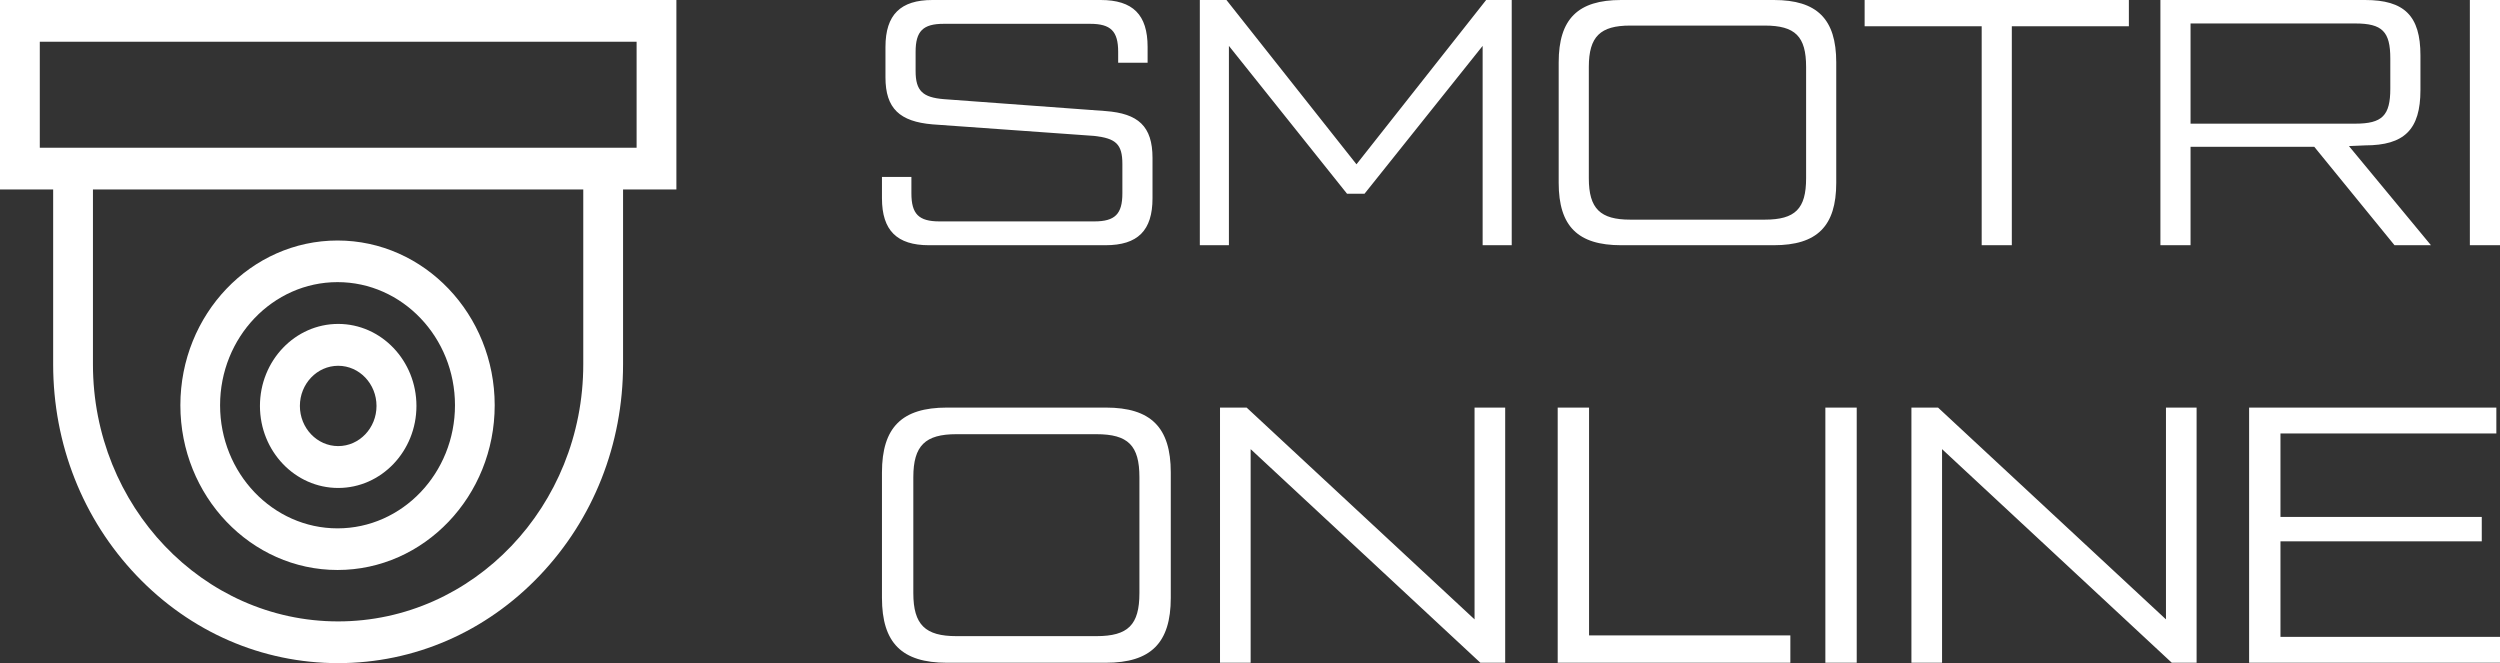
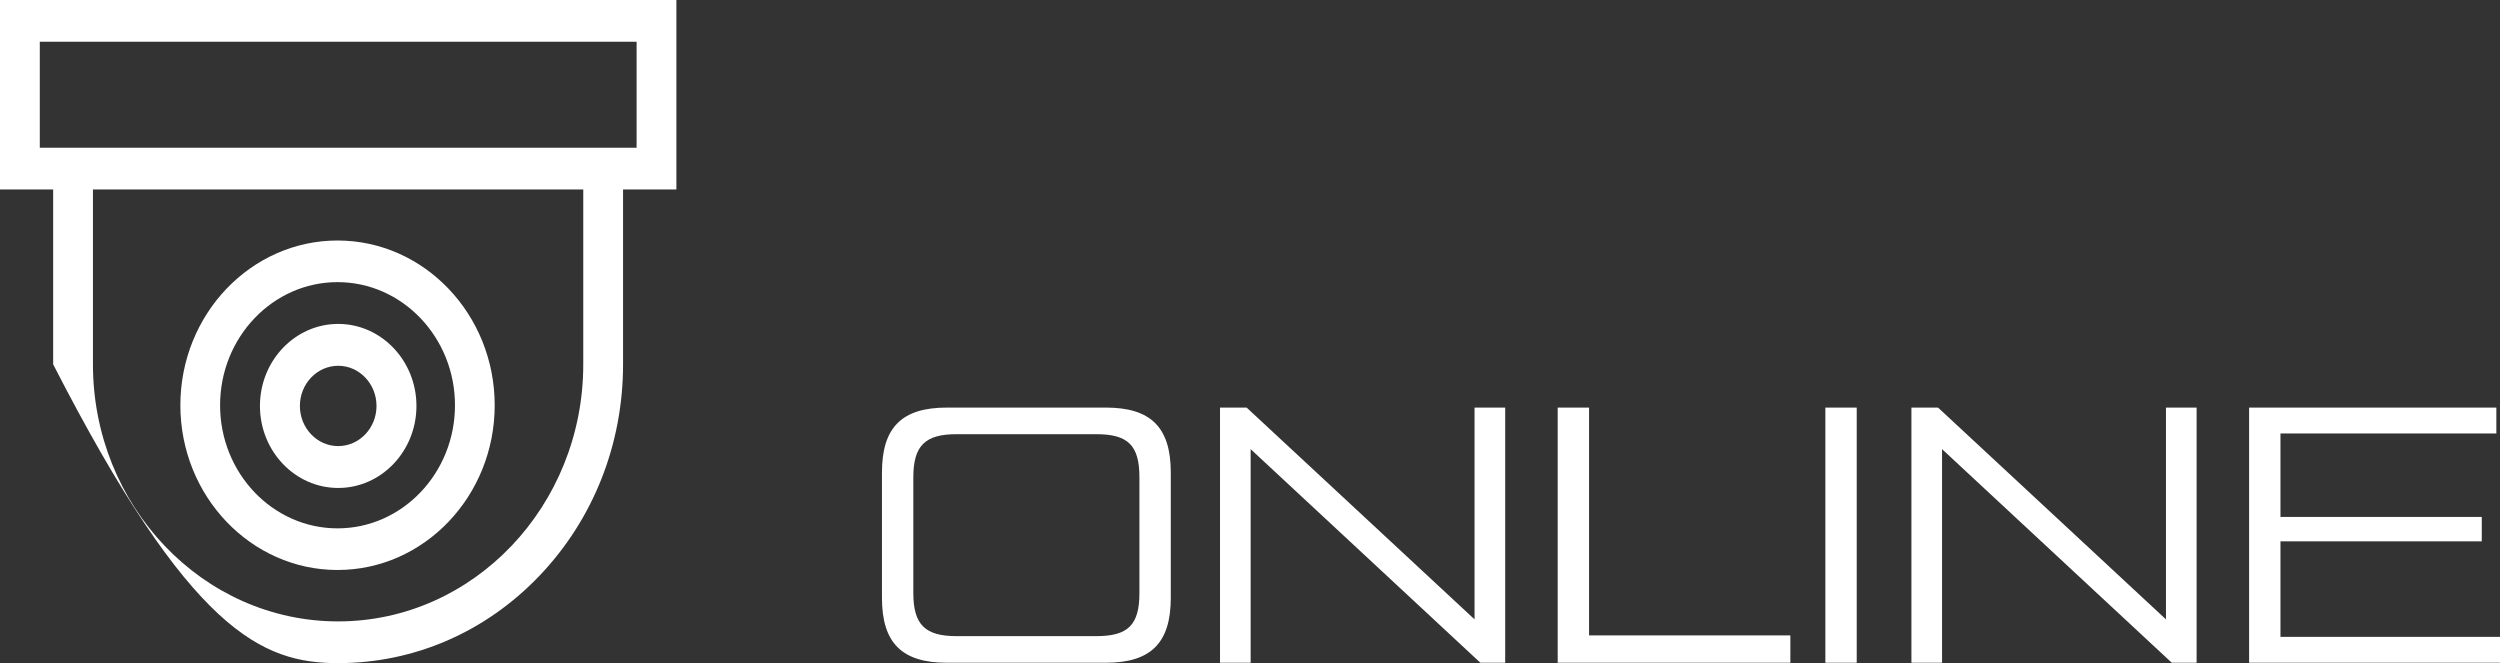
<svg xmlns="http://www.w3.org/2000/svg" width="1131px" height="300px" viewBox="0 0 1131 300">
  <rect x="0" y="0" width="1131" height="300" fill="#333333" stroke="none" />
  <title>Group 7</title>
  <desc>Created with Sketch.</desc>
  <defs />
  <g id="Page-1" stroke="none" stroke-width="1" fill="none" fill-rule="evenodd">
    <g id="Artboard" transform="translate(-820, -3862)" fill="#FFFFFF">
      <g id="Group-7" transform="translate(820, 3862)">
-         <path d="M306,0 L0,0 L0,85.717 L24.049,85.717 L24.049,164.825 C24.049,200.932 37.458,234.877 61.806,260.408 C86.155,285.939 118.527,300 152.96,300 C187.394,300 219.766,285.939 244.114,260.408 C268.462,234.877 281.872,200.932 281.872,164.825 L281.872,85.717 L306,85.717 L306,0 Z M263.871,164.825 C263.871,228.954 214.117,281.125 152.96,281.125 C91.803,281.125 42.049,228.954 42.049,164.825 L42.049,85.717 L263.872,85.717 L263.872,164.825 L263.871,164.825 Z M288,66.842 L18,66.842 L18,18.875 L288,18.875 L288,66.842 Z" id="XMLID_356_" fill-rule="nonzero" />
+         <path d="M306,0 L0,0 L0,85.717 L24.049,85.717 L24.049,164.825 C86.155,285.939 118.527,300 152.96,300 C187.394,300 219.766,285.939 244.114,260.408 C268.462,234.877 281.872,200.932 281.872,164.825 L281.872,85.717 L306,85.717 L306,0 Z M263.871,164.825 C263.871,228.954 214.117,281.125 152.96,281.125 C91.803,281.125 42.049,228.954 42.049,164.825 L42.049,85.717 L263.872,85.717 L263.872,164.825 L263.871,164.825 Z M288,66.842 L18,66.842 L18,18.875 L288,18.875 L288,66.842 Z" id="XMLID_356_" fill-rule="nonzero" />
        <path d="M152.7,257.862 C191.905,257.862 223.8,224.428 223.8,183.333 C223.8,142.238 191.905,108.805 152.7,108.805 C113.495,108.805 81.6,142.238 81.6,183.333 C81.6,224.428 113.495,257.862 152.7,257.862 Z M152.7,127.635 C181.999,127.635 205.835,152.621 205.835,183.333 C205.835,214.044 181.999,239.03 152.7,239.03 C123.401,239.03 99.565,214.044 99.565,183.333 C99.565,152.621 123.4,127.635 152.7,127.635 L152.7,127.635 Z" id="XMLID_767_" fill-rule="nonzero" />
        <path d="M153,220.755 C172.52,220.755 188.4,204.109 188.4,183.648 C188.4,163.187 172.52,146.541 153,146.541 C133.48,146.541 117.6,163.187 117.6,183.648 C117.6,204.109 133.48,220.755 153,220.755 Z M153,165.48 C162.557,165.48 170.332,173.629 170.332,183.647 C170.332,193.665 162.556,201.815 153,201.815 C143.444,201.815 135.668,193.665 135.668,183.647 C135.668,173.629 143.443,165.48 153,165.48 Z" id="XMLID_807_" fill-rule="nonzero" />
-         <path d="M399,89.7 C399,104.281 405.817,110.937 420.245,110.937 L500.151,110.937 C514.737,110.937 521.396,104.281 521.396,89.7 L521.396,71.475 C521.396,57.053 514.896,51.348 500.151,50.239 L426.904,44.85 C417.55,44.058 414.22,41.205 414.22,32.172 L414.22,23.455 C414.22,14.105 417.55,10.777 426.904,10.777 L493.175,10.777 C502.53,10.777 505.859,14.105 505.859,23.455 L505.859,28.368 L519.177,28.368 L519.177,21.236 C519.177,6.656 512.518,0 497.932,0 L421.83,0 C407.403,0 400.585,6.656 400.585,21.236 L400.585,35.024 C400.585,49.129 407.086,54.993 421.83,56.261 L495.078,61.491 C504.749,62.6 507.762,65.136 507.762,74.169 L507.762,87.482 C507.762,96.832 504.432,100.16 495.078,100.16 L425.001,100.16 C415.647,100.16 412.318,96.832 412.318,87.482 L412.318,80.033 L399,80.033 L399,89.7 Z M613.669,74.328 L554.849,0 L542.8,0 L542.8,110.937 L555.959,110.937 L555.959,20.761 L609.389,87.64 L617.316,87.64 L670.745,20.761 L670.745,110.937 L683.904,110.937 L683.904,0 L672.331,0 L613.669,74.328 Z M802.496,110.937 L733.37,110.937 C713.869,110.937 705.149,102.379 705.149,82.727 L705.149,28.21 C705.149,8.558 713.869,0 733.37,0 L802.496,0 C821.997,0 830.717,8.558 830.717,28.21 L830.717,82.727 C830.717,102.379 821.997,110.937 802.496,110.937 Z M737.493,99.368 L798.374,99.368 C812.167,99.368 817.082,94.455 817.082,80.667 L817.082,30.27 C817.082,16.482 812.167,11.569 798.374,11.569 L737.493,11.569 C724.016,11.569 718.784,16.482 718.784,30.27 L718.784,80.667 C718.784,94.455 724.016,99.368 737.493,99.368 Z M843.559,0 L843.559,11.886 L896.513,11.886 L896.513,110.937 L910.147,110.937 L910.147,11.886 L963.101,11.886 L963.101,0 L843.559,0 Z M1062.667,66.087 L1099.767,110.937 L1083.278,110.937 L1046.971,66.404 L991.005,66.404 L991.005,110.937 L977.37,110.937 L977.37,0 L1069.96,0 C1087.717,0 1095.01,7.132 1095.01,25.04 L1095.01,40.73 C1095.01,58.638 1087.717,65.77 1069.96,65.77 L1062.667,66.087 Z M1065.521,10.618 L991.005,10.618 L991.005,55.944 L1065.521,55.944 C1077.729,55.944 1081.376,52.299 1081.376,40.096 L1081.376,26.466 C1081.376,14.263 1077.729,10.618 1065.521,10.618 Z M1117.365,110.937 L1131,110.937 L1131,0 L1117.365,0 L1117.365,110.937 Z" id="SMOTRI" />
        <path d="M500.295,299.828 L428.366,299.828 C408.074,299.828 399,290.922 399,270.473 L399,213.744 C399,193.295 408.074,184.39 428.366,184.39 L500.295,184.39 C520.588,184.39 529.661,193.295 529.661,213.744 L529.661,270.473 C529.661,290.922 520.588,299.828 500.295,299.828 Z M432.655,287.789 L496.006,287.789 C510.359,287.789 515.473,282.677 515.473,268.33 L515.473,215.888 C515.473,201.541 510.359,196.429 496.006,196.429 L432.655,196.429 C418.632,196.429 413.188,201.541 413.188,215.888 L413.188,268.33 C413.188,282.677 418.632,287.789 432.655,287.789 Z M667.087,280.203 L563.976,184.39 L551.933,184.39 L551.933,299.828 L565.791,299.828 L565.791,203.19 L669.726,299.828 L680.945,299.828 L680.945,184.39 L667.087,184.39 L667.087,280.203 Z M718.889,184.39 L704.701,184.39 L704.701,299.828 L809.956,299.828 L809.956,287.459 L718.889,287.459 L718.889,184.39 Z M825.794,299.828 L839.982,299.828 L839.982,184.39 L825.794,184.39 L825.794,299.828 Z M979.882,280.203 L876.771,184.39 L864.728,184.39 L864.728,299.828 L878.586,299.828 L878.586,203.19 L982.521,299.828 L993.74,299.828 L993.74,184.39 L979.882,184.39 L979.882,280.203 Z M1031.684,244.912 L1122.751,244.912 L1122.751,233.863 L1031.684,233.863 L1031.684,196.099 L1129.35,196.099 L1129.35,184.39 L1017.496,184.39 L1017.496,299.828 L1131,299.828 L1131,288.119 L1031.684,288.119 L1031.684,244.912 Z" id="ONLINE" />
      </g>
    </g>
  </g>
</svg>